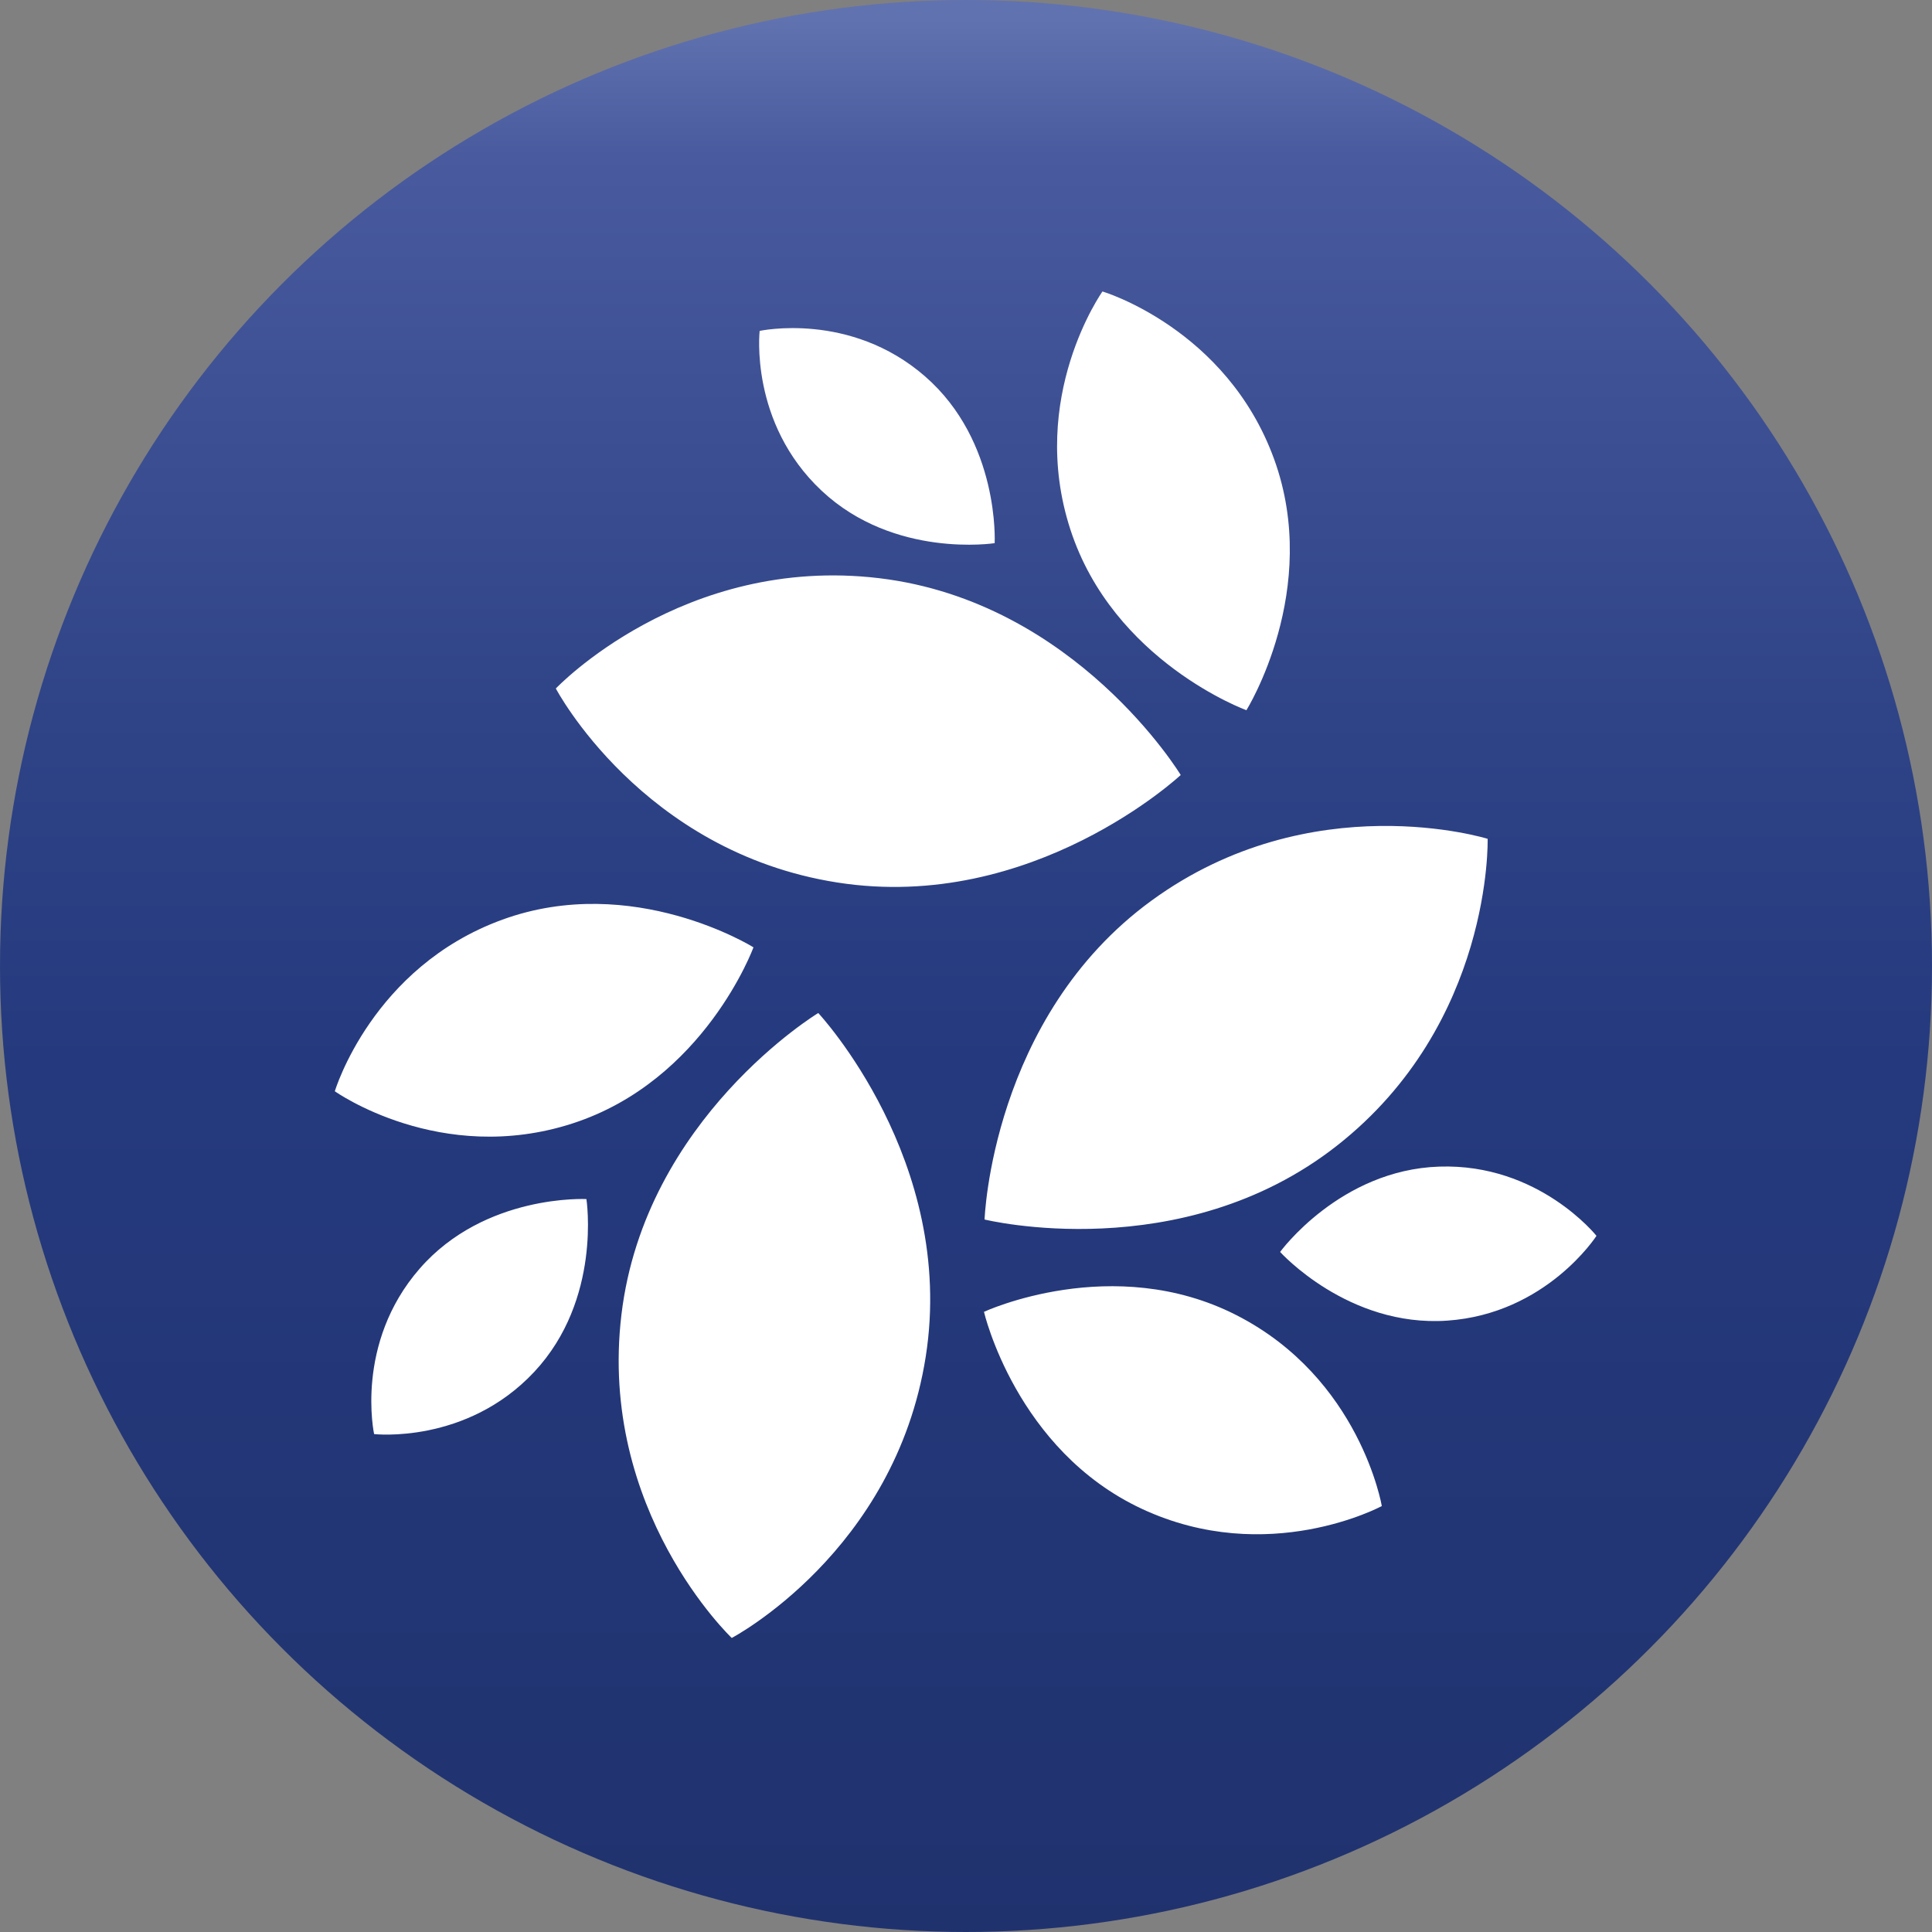
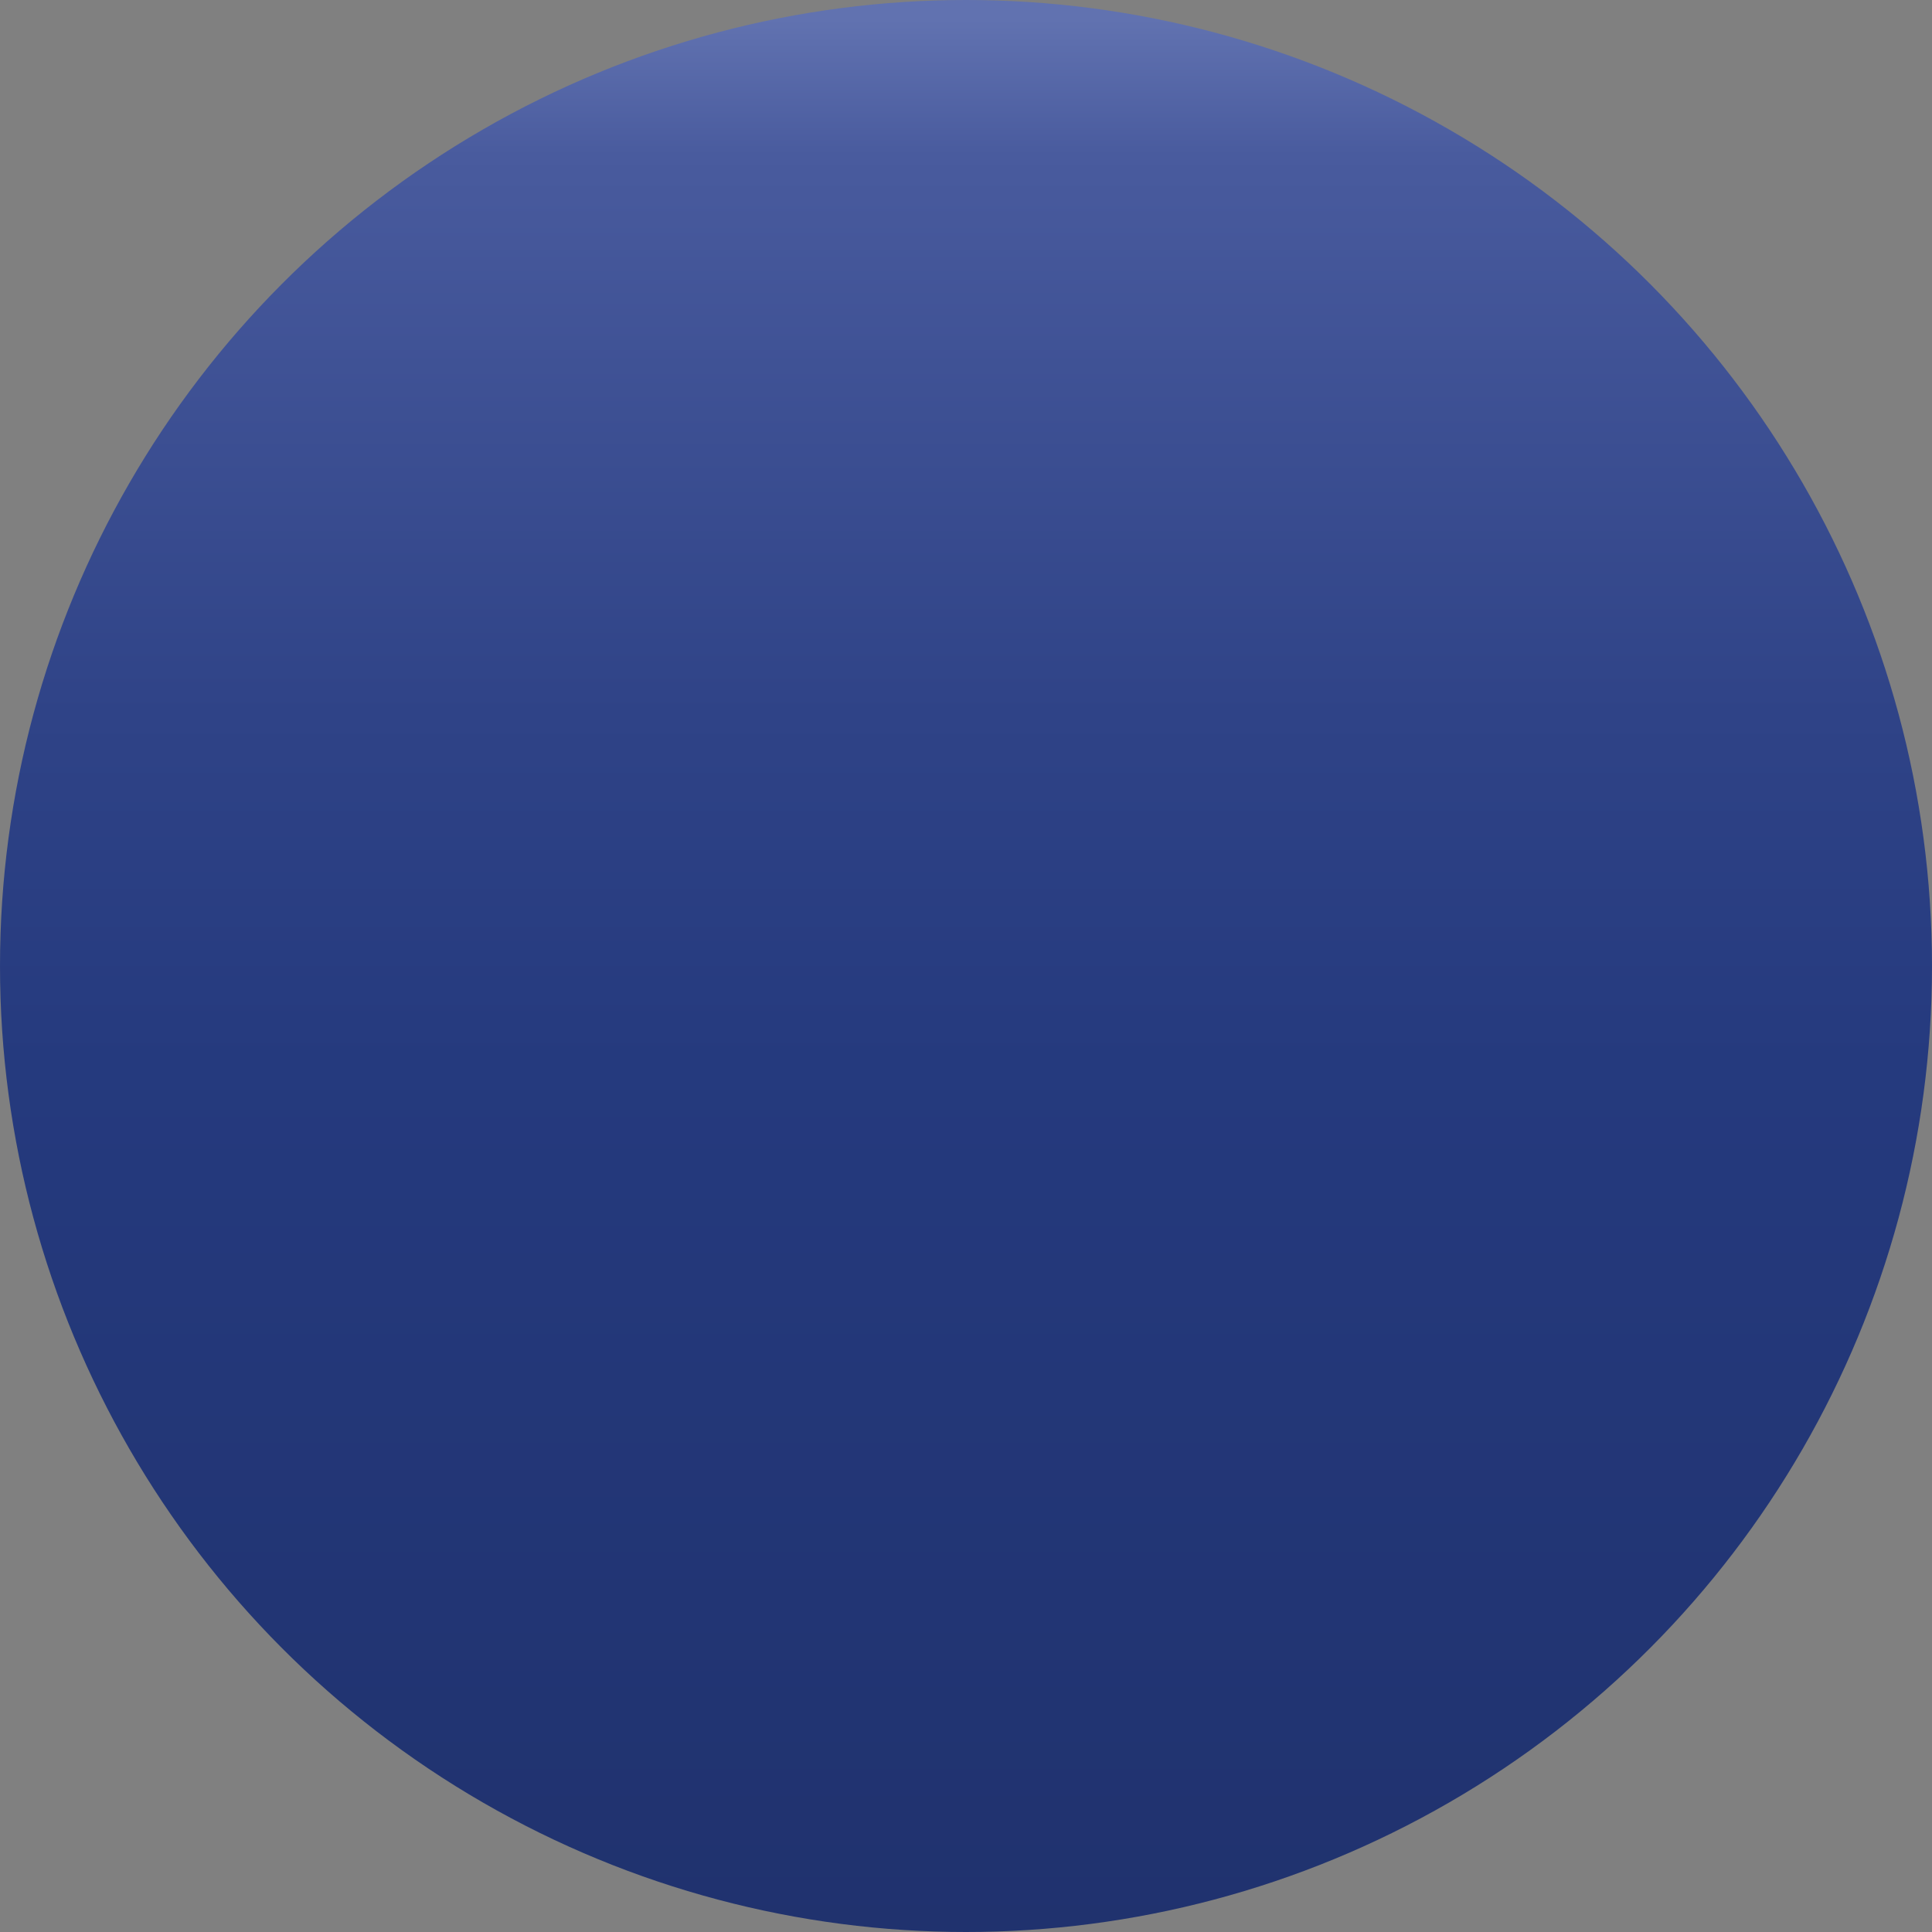
<svg xmlns="http://www.w3.org/2000/svg" width="36" height="36" fill="none">
  <rect width="100%" height="100%" fill="#808080" stroke="none" />
  <circle cx="18" cy="18" r="18" fill="url(#a)" />
-   <path d="M18.347 22.724s3.662.902 6.565-1.376c2.903-2.278 2.808-5.718 2.808-5.718s-3.282-1.022-6.264 1.152-3.11 5.942-3.11 5.942ZM18.335 24.444s.596 2.578 2.944 3.672c2.347 1.094 4.469-.053 4.469-.053s-.401-2.378-2.707-3.556-4.706-.063-4.706-.063ZM23.853 23.328s1.266 1.408 3.115 1.28c1.848-.128 2.78-1.58 2.78-1.58s-1.075-1.352-2.928-1.29c-1.853.06-2.967 1.59-2.967 1.59ZM22.001 14.441s-1.952-3.227-5.616-3.667c-3.664-.44-6.028 2.055-6.028 2.055s1.599 3.044 5.244 3.615c3.645.572 6.4-2.003 6.4-2.003ZM23.225 13.234s1.401-2.245.516-4.68c-.886-2.435-3.198-3.123-3.198-3.123s-1.399 1.968-.599 4.433 3.281 3.37 3.281 3.37ZM18.534 10.121s.1-1.89-1.296-3.107c-1.396-1.217-3.083-.848-3.083-.848s-.195 1.715 1.157 2.98c1.352 1.267 3.222.975 3.222.975ZM15.247 18.876s-3.227 1.952-3.667 5.616c-.44 3.664 2.055 6.029 2.055 6.029s3.043-1.599 3.615-5.244c.572-3.646-2.003-6.401-2.003-6.401ZM14.04 17.652s-2.245-1.401-4.678-.516-3.123 3.198-3.123 3.198 1.965 1.398 4.428.6c2.462-.797 3.373-3.282 3.373-3.282ZM10.927 22.343s-1.891-.1-3.107 1.296c-1.217 1.396-.849 3.083-.849 3.083s1.715.195 2.982-1.157c1.266-1.352.974-3.222.974-3.222Z" fill="#fff" />
  <defs>
    <linearGradient id="a" x1="18" y1="0" x2="18" y2="36" gradientUnits="userSpaceOnUse">
      <stop offset=".01" stop-color="#6172B0" />
      <stop offset=".08" stop-color="#495B9E" />
      <stop offset=".09" stop-color="#485A9D" />
      <stop offset=".37" stop-color="#2F4387" />
      <stop offset=".55" stop-color="#253A7E" />
      <stop offset="1" stop-color="#20326E" />
    </linearGradient>
  </defs>
</svg>